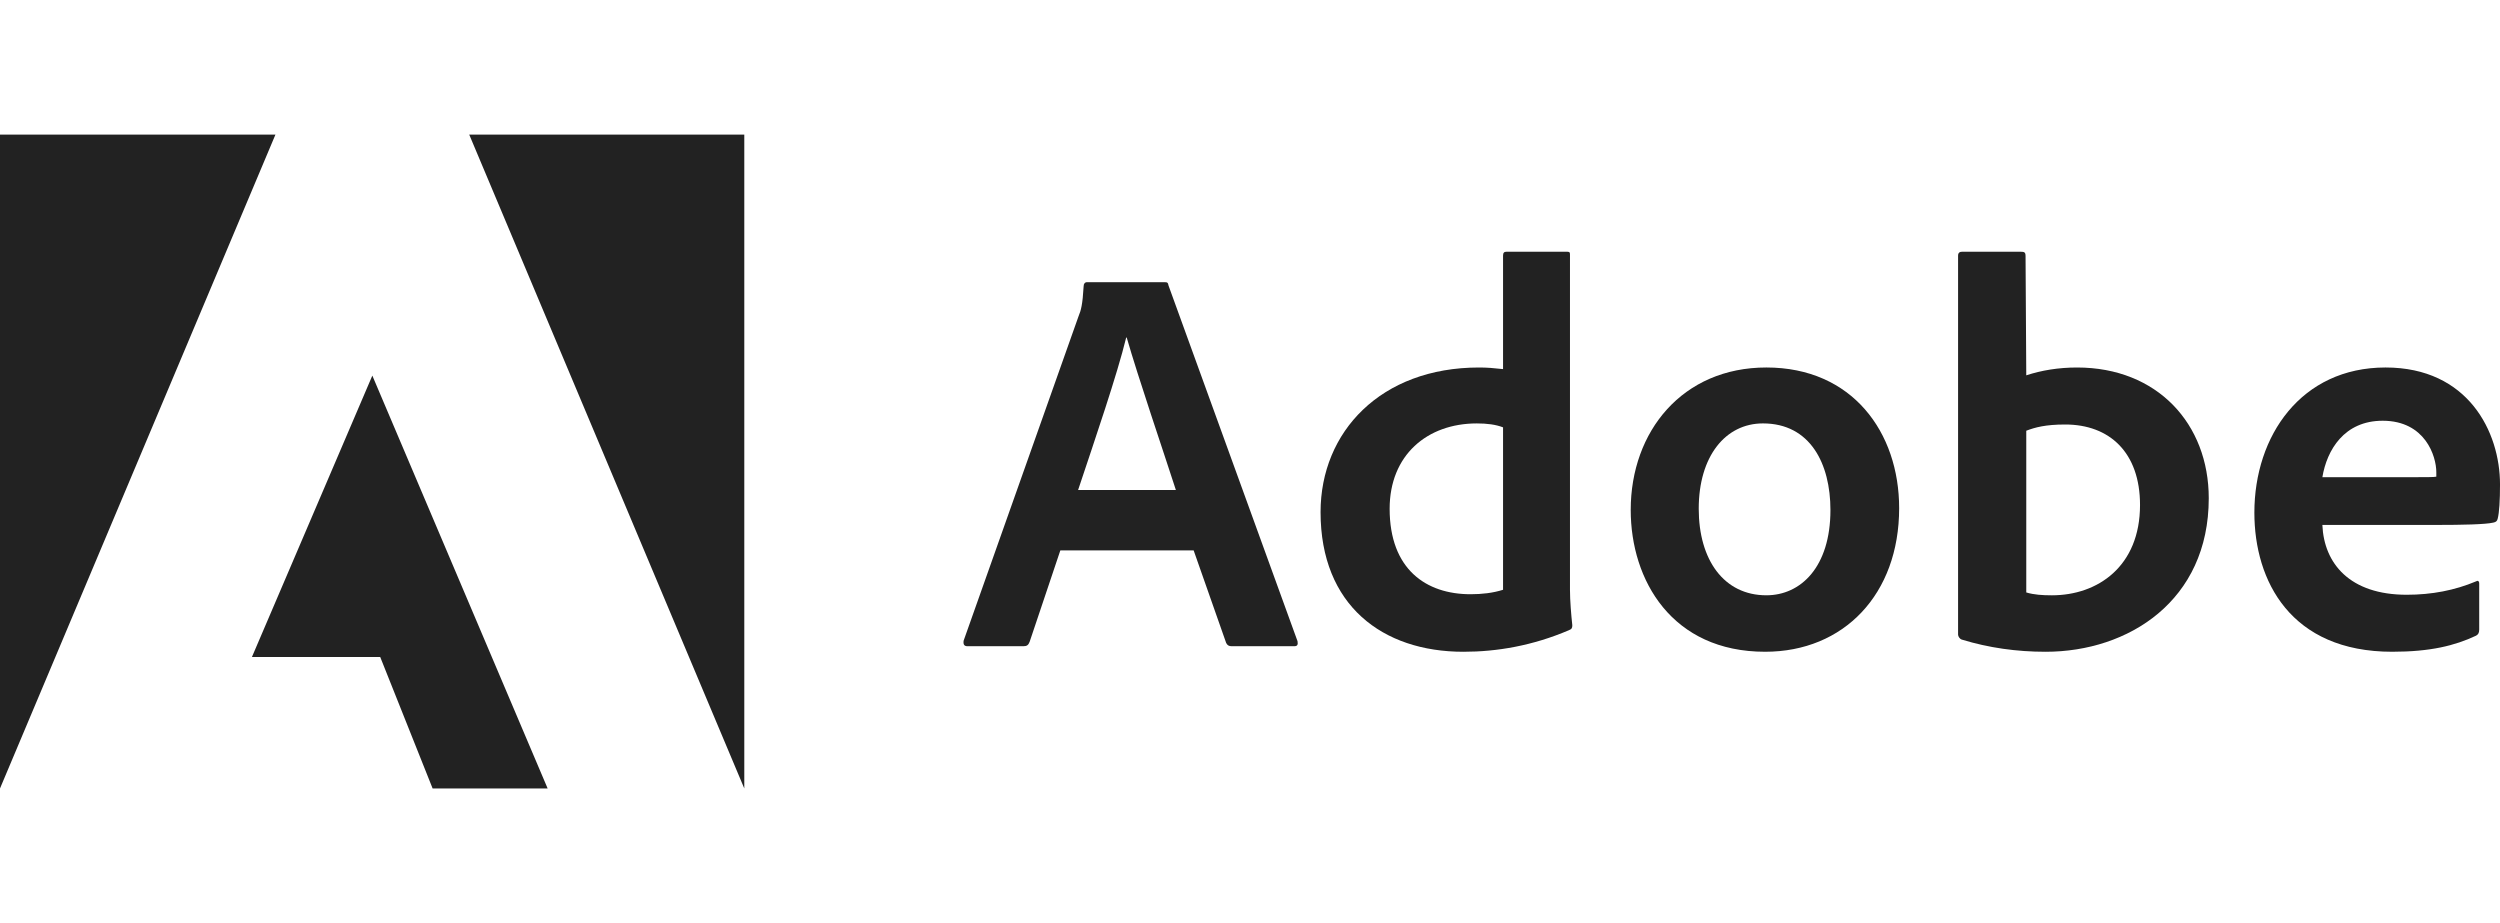
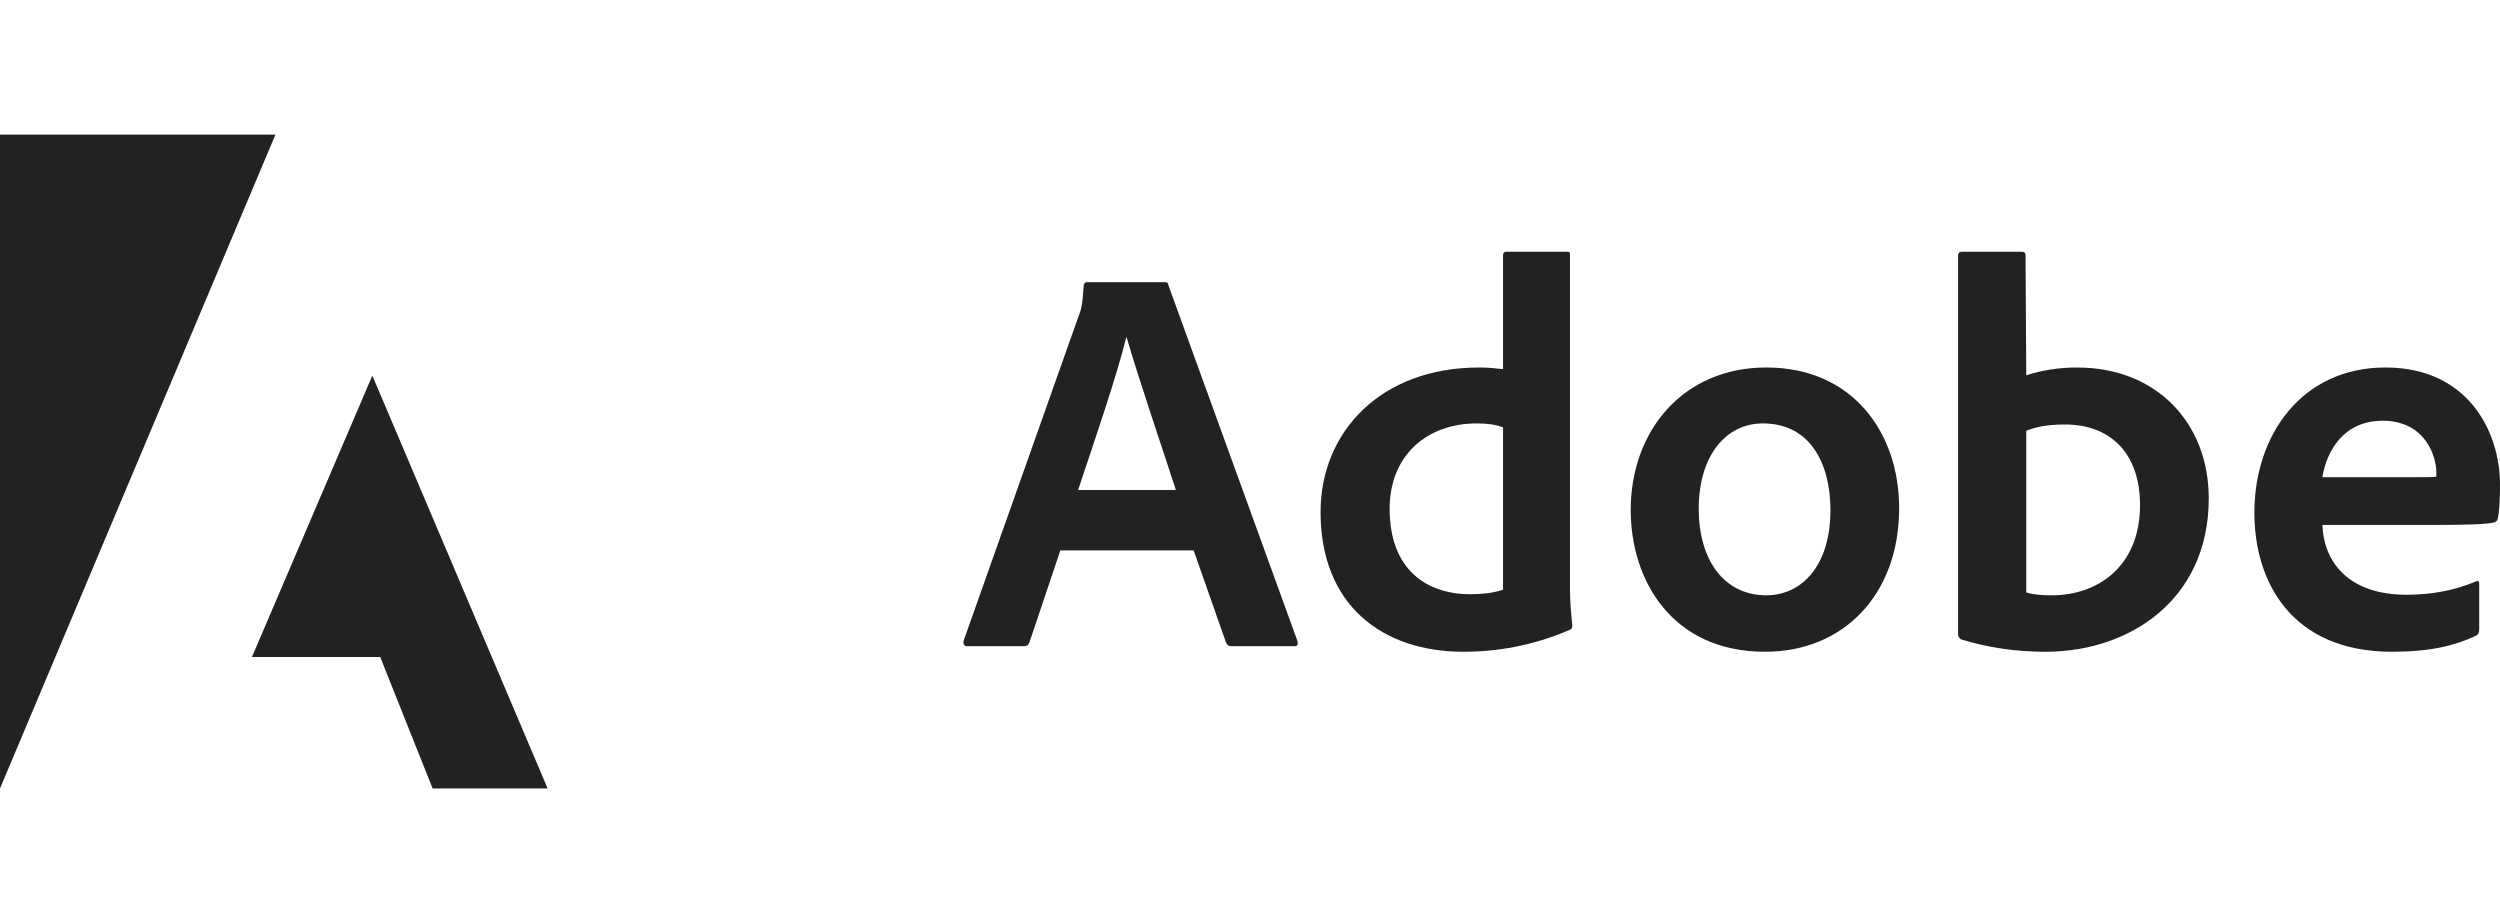
<svg xmlns="http://www.w3.org/2000/svg" width="195" height="72" viewBox="0 0 195 72" fill="none">
  <g clip-path="url(#clip0_1794_5516)">
    <path d="M21.484 10.5H0V61.5L21.484 10.5Z" fill="#222222" />
-     <path d="M36.6 10.5H58.055V61.5L36.6 10.5Z" fill="#222222" />
    <path d="M29.042 29.297L42.716 61.5H33.744L29.657 51.247H19.65L29.042 29.297Z" fill="#222222" />
    <path d="M93.105 42.932L95.638 50.142C95.722 50.323 95.848 50.406 96.072 50.406H100.942C101.208 50.406 101.25 50.281 101.208 50.017L91.145 22.274C91.103 22.051 91.061 22.01 90.837 22.01H84.791C84.623 22.01 84.525 22.135 84.525 22.315C84.441 23.774 84.315 24.219 84.133 24.649L75.162 49.976C75.12 50.281 75.218 50.406 75.47 50.406H79.822C80.088 50.406 80.214 50.323 80.312 50.059L82.706 42.932H93.105ZM84.091 38.222C85.407 34.277 87.142 29.22 87.842 26.33H87.884C88.752 29.359 90.795 35.361 91.719 38.222H84.091Z" fill="#222222" />
    <path d="M114.145 50.838C116.762 50.838 119.547 50.365 122.374 49.157C122.598 49.073 122.64 48.976 122.64 48.768C122.556 47.99 122.458 46.864 122.458 46.003V19.885C122.458 19.718 122.458 19.635 122.248 19.635H117.504C117.322 19.635 117.238 19.718 117.238 19.94V28.79C116.496 28.707 115.978 28.665 115.362 28.665C107.707 28.665 103.004 33.68 103.004 39.946C103.004 47.212 107.832 50.838 114.145 50.838ZM117.238 46.003C116.454 46.253 115.586 46.35 114.704 46.35C111.233 46.35 108.392 44.405 108.392 39.682C108.392 35.5 111.317 33.027 115.194 33.027C115.978 33.027 116.664 33.111 117.238 33.333V46.003Z" fill="#222222" />
    <path d="M137.777 28.664C131.241 28.664 127.196 33.638 127.196 39.778C127.196 45.266 130.415 50.837 137.679 50.837C143.823 50.837 148.134 46.349 148.134 39.639C148.134 33.721 144.481 28.664 137.777 28.664ZM137.511 33.026C141.206 33.026 142.774 36.18 142.774 39.778C142.774 44.224 140.464 46.433 137.777 46.433C134.46 46.433 132.501 43.668 132.501 39.681C132.501 35.583 134.586 33.026 137.511 33.026Z" fill="#222222" />
    <path d="M153.038 19.635C152.856 19.635 152.73 19.718 152.73 19.94V49.504C152.73 49.629 152.856 49.851 153.038 49.893C155.124 50.532 157.307 50.838 159.56 50.838C166.013 50.838 172.283 46.864 172.283 38.862C172.283 33.069 168.28 28.665 162.01 28.665C160.568 28.665 159.225 28.887 158.049 29.276L157.993 19.982C157.993 19.676 157.909 19.635 157.601 19.635H153.038ZM166.922 39.39C166.922 44.183 163.619 46.434 160.05 46.434C159.309 46.434 158.651 46.392 158.049 46.211V33.597C158.735 33.333 159.56 33.111 161.086 33.111C164.529 33.111 166.922 35.278 166.922 39.39Z" fill="#222222" />
    <path d="M189.991 40.945C192.118 40.945 193.868 40.904 194.469 40.765C194.693 40.723 194.777 40.639 194.819 40.459C194.945 39.987 195.001 39 195.001 37.791C195.001 33.679 192.51 28.664 186.072 28.664C179.494 28.664 175.841 33.985 175.841 39.987C175.841 45.307 178.668 50.837 186.59 50.837C189.557 50.837 191.474 50.364 193.126 49.586C193.294 49.503 193.378 49.364 193.378 49.114V45.516C193.378 45.307 193.252 45.266 193.126 45.349C191.474 46.044 189.683 46.391 187.723 46.391C183.287 46.391 181.271 43.96 181.145 40.945H189.991ZM181.145 37.222C181.495 35.11 182.839 32.818 185.848 32.818C189.165 32.818 190.033 35.583 190.033 36.833C190.033 36.875 190.033 37.055 190.033 37.18C189.851 37.222 189.291 37.222 187.639 37.222H181.145Z" fill="#222222" />
  </g>
  <defs>
    <clipPath id="clip0_1794_5516">
      <rect width="195" height="51" fill="white" transform="translate(0 10.5)" />
    </clipPath>
  </defs>
</svg>